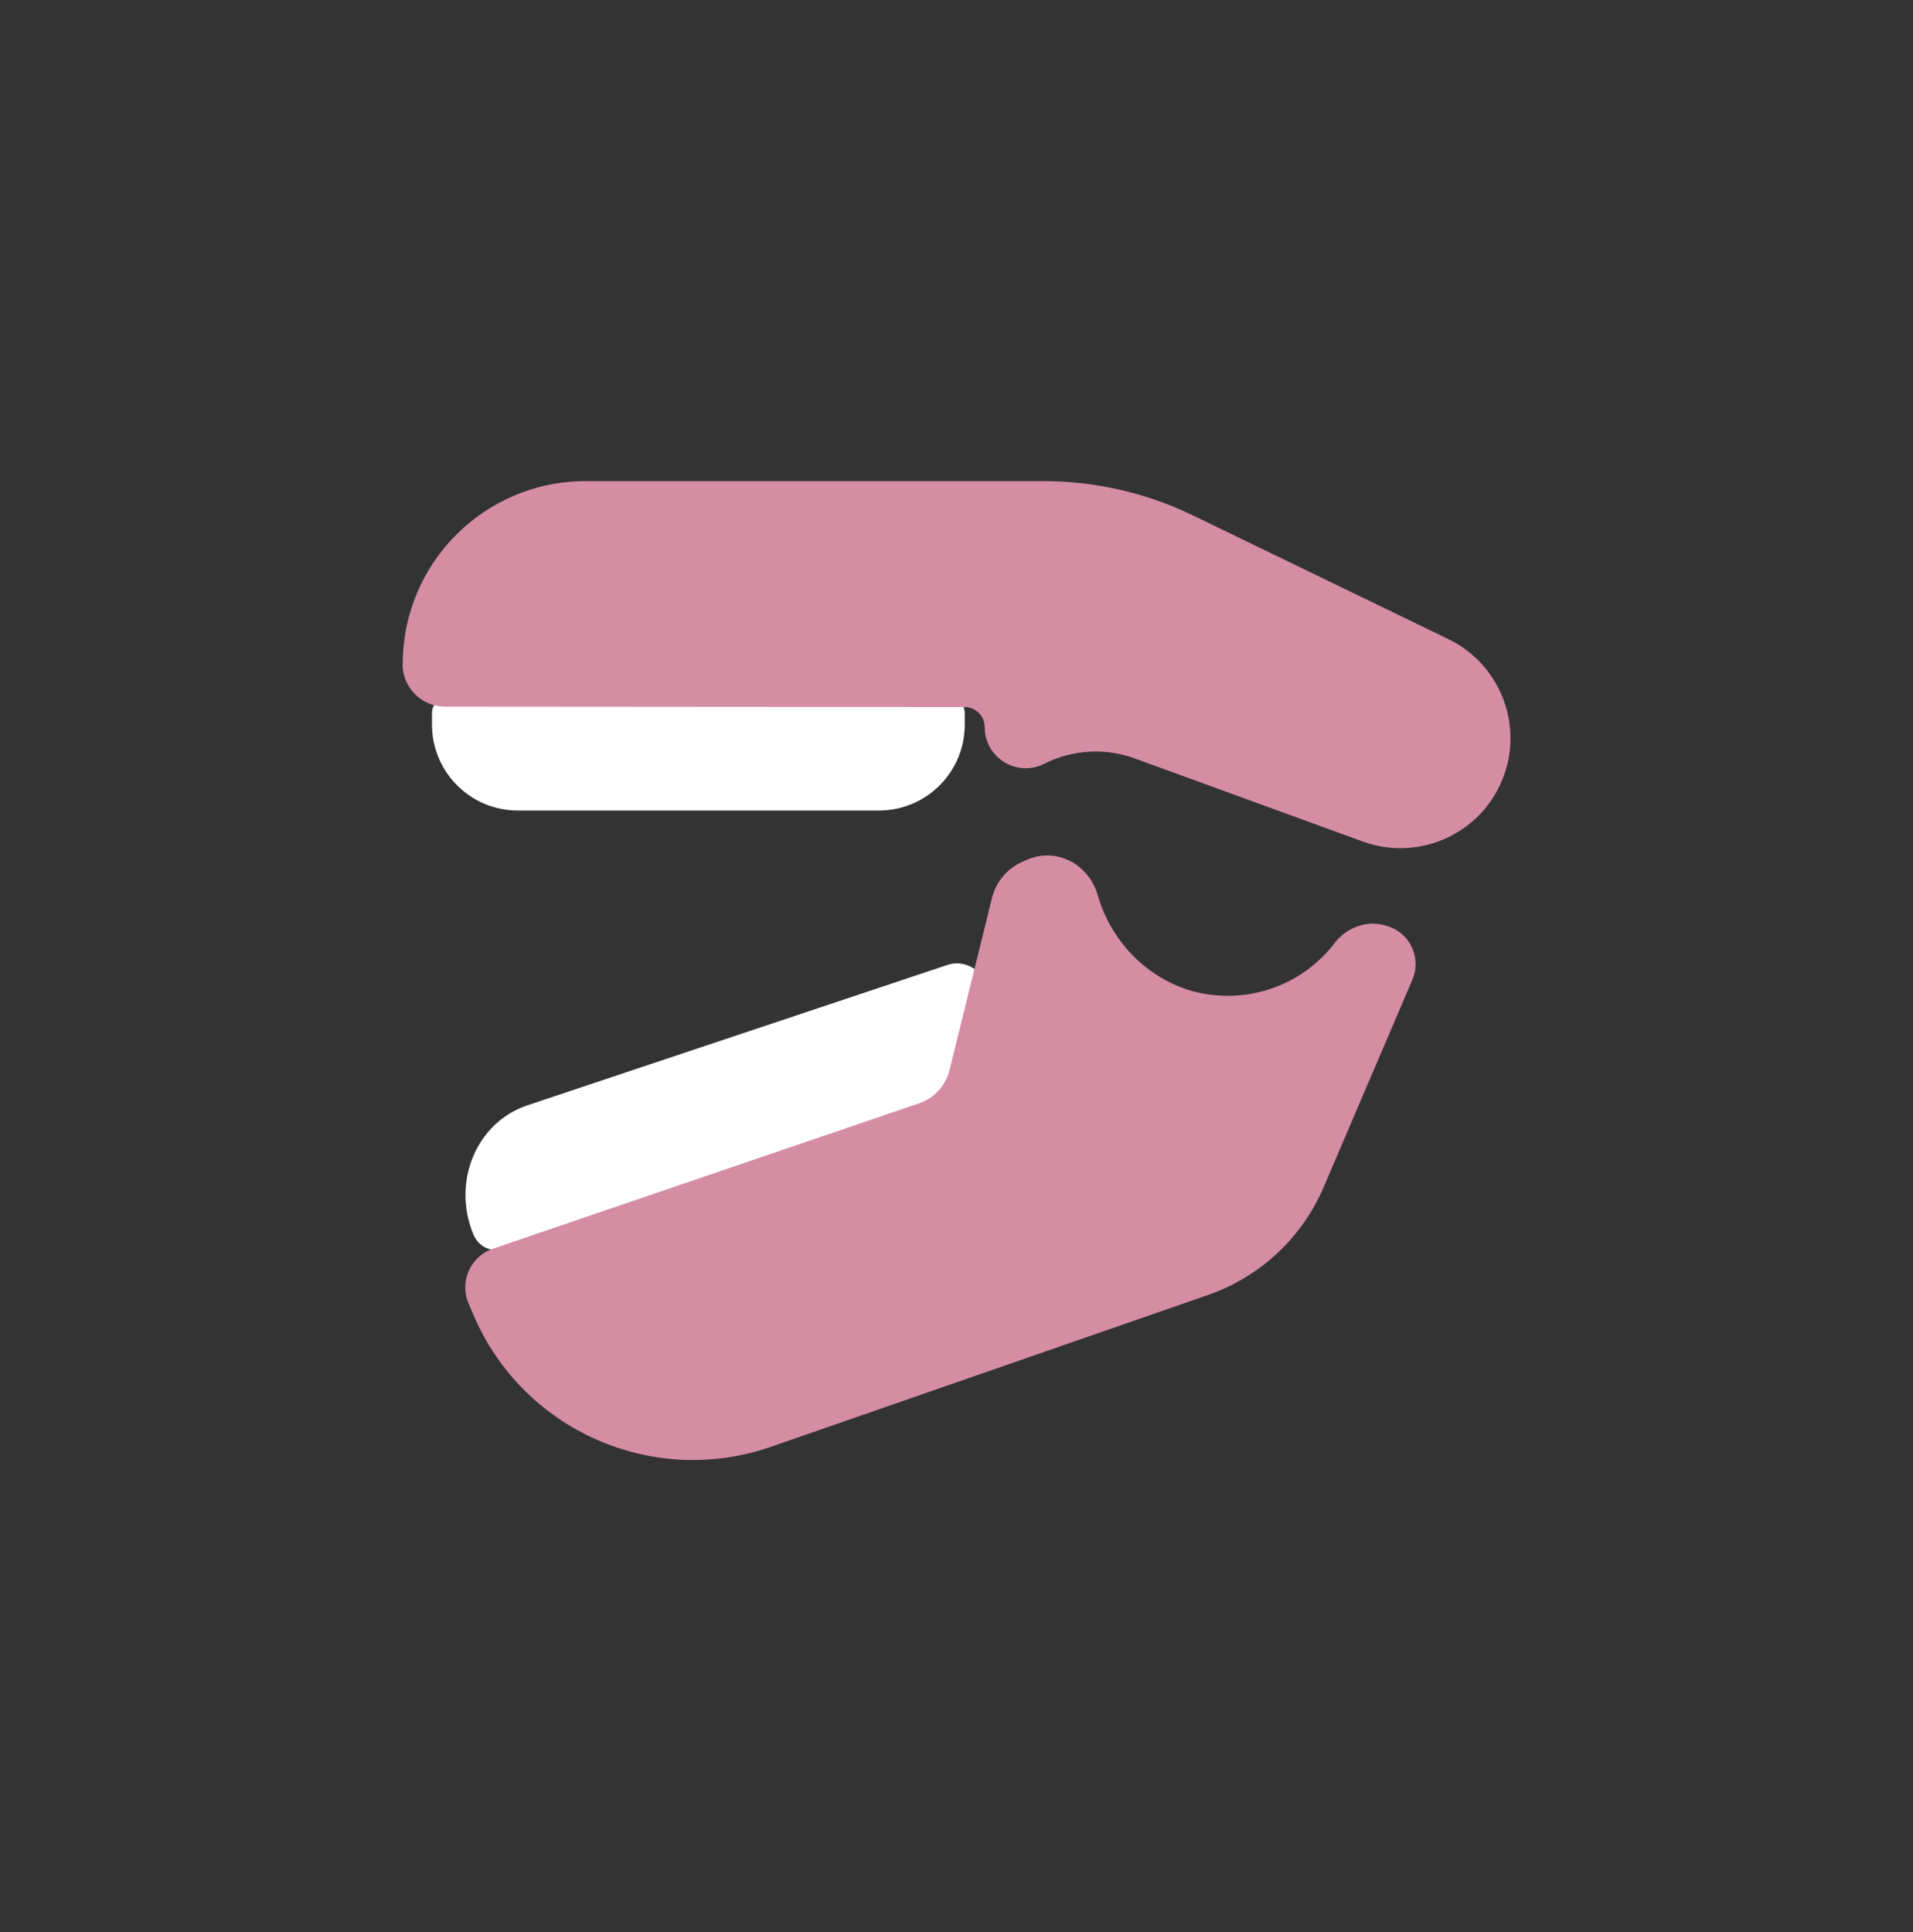
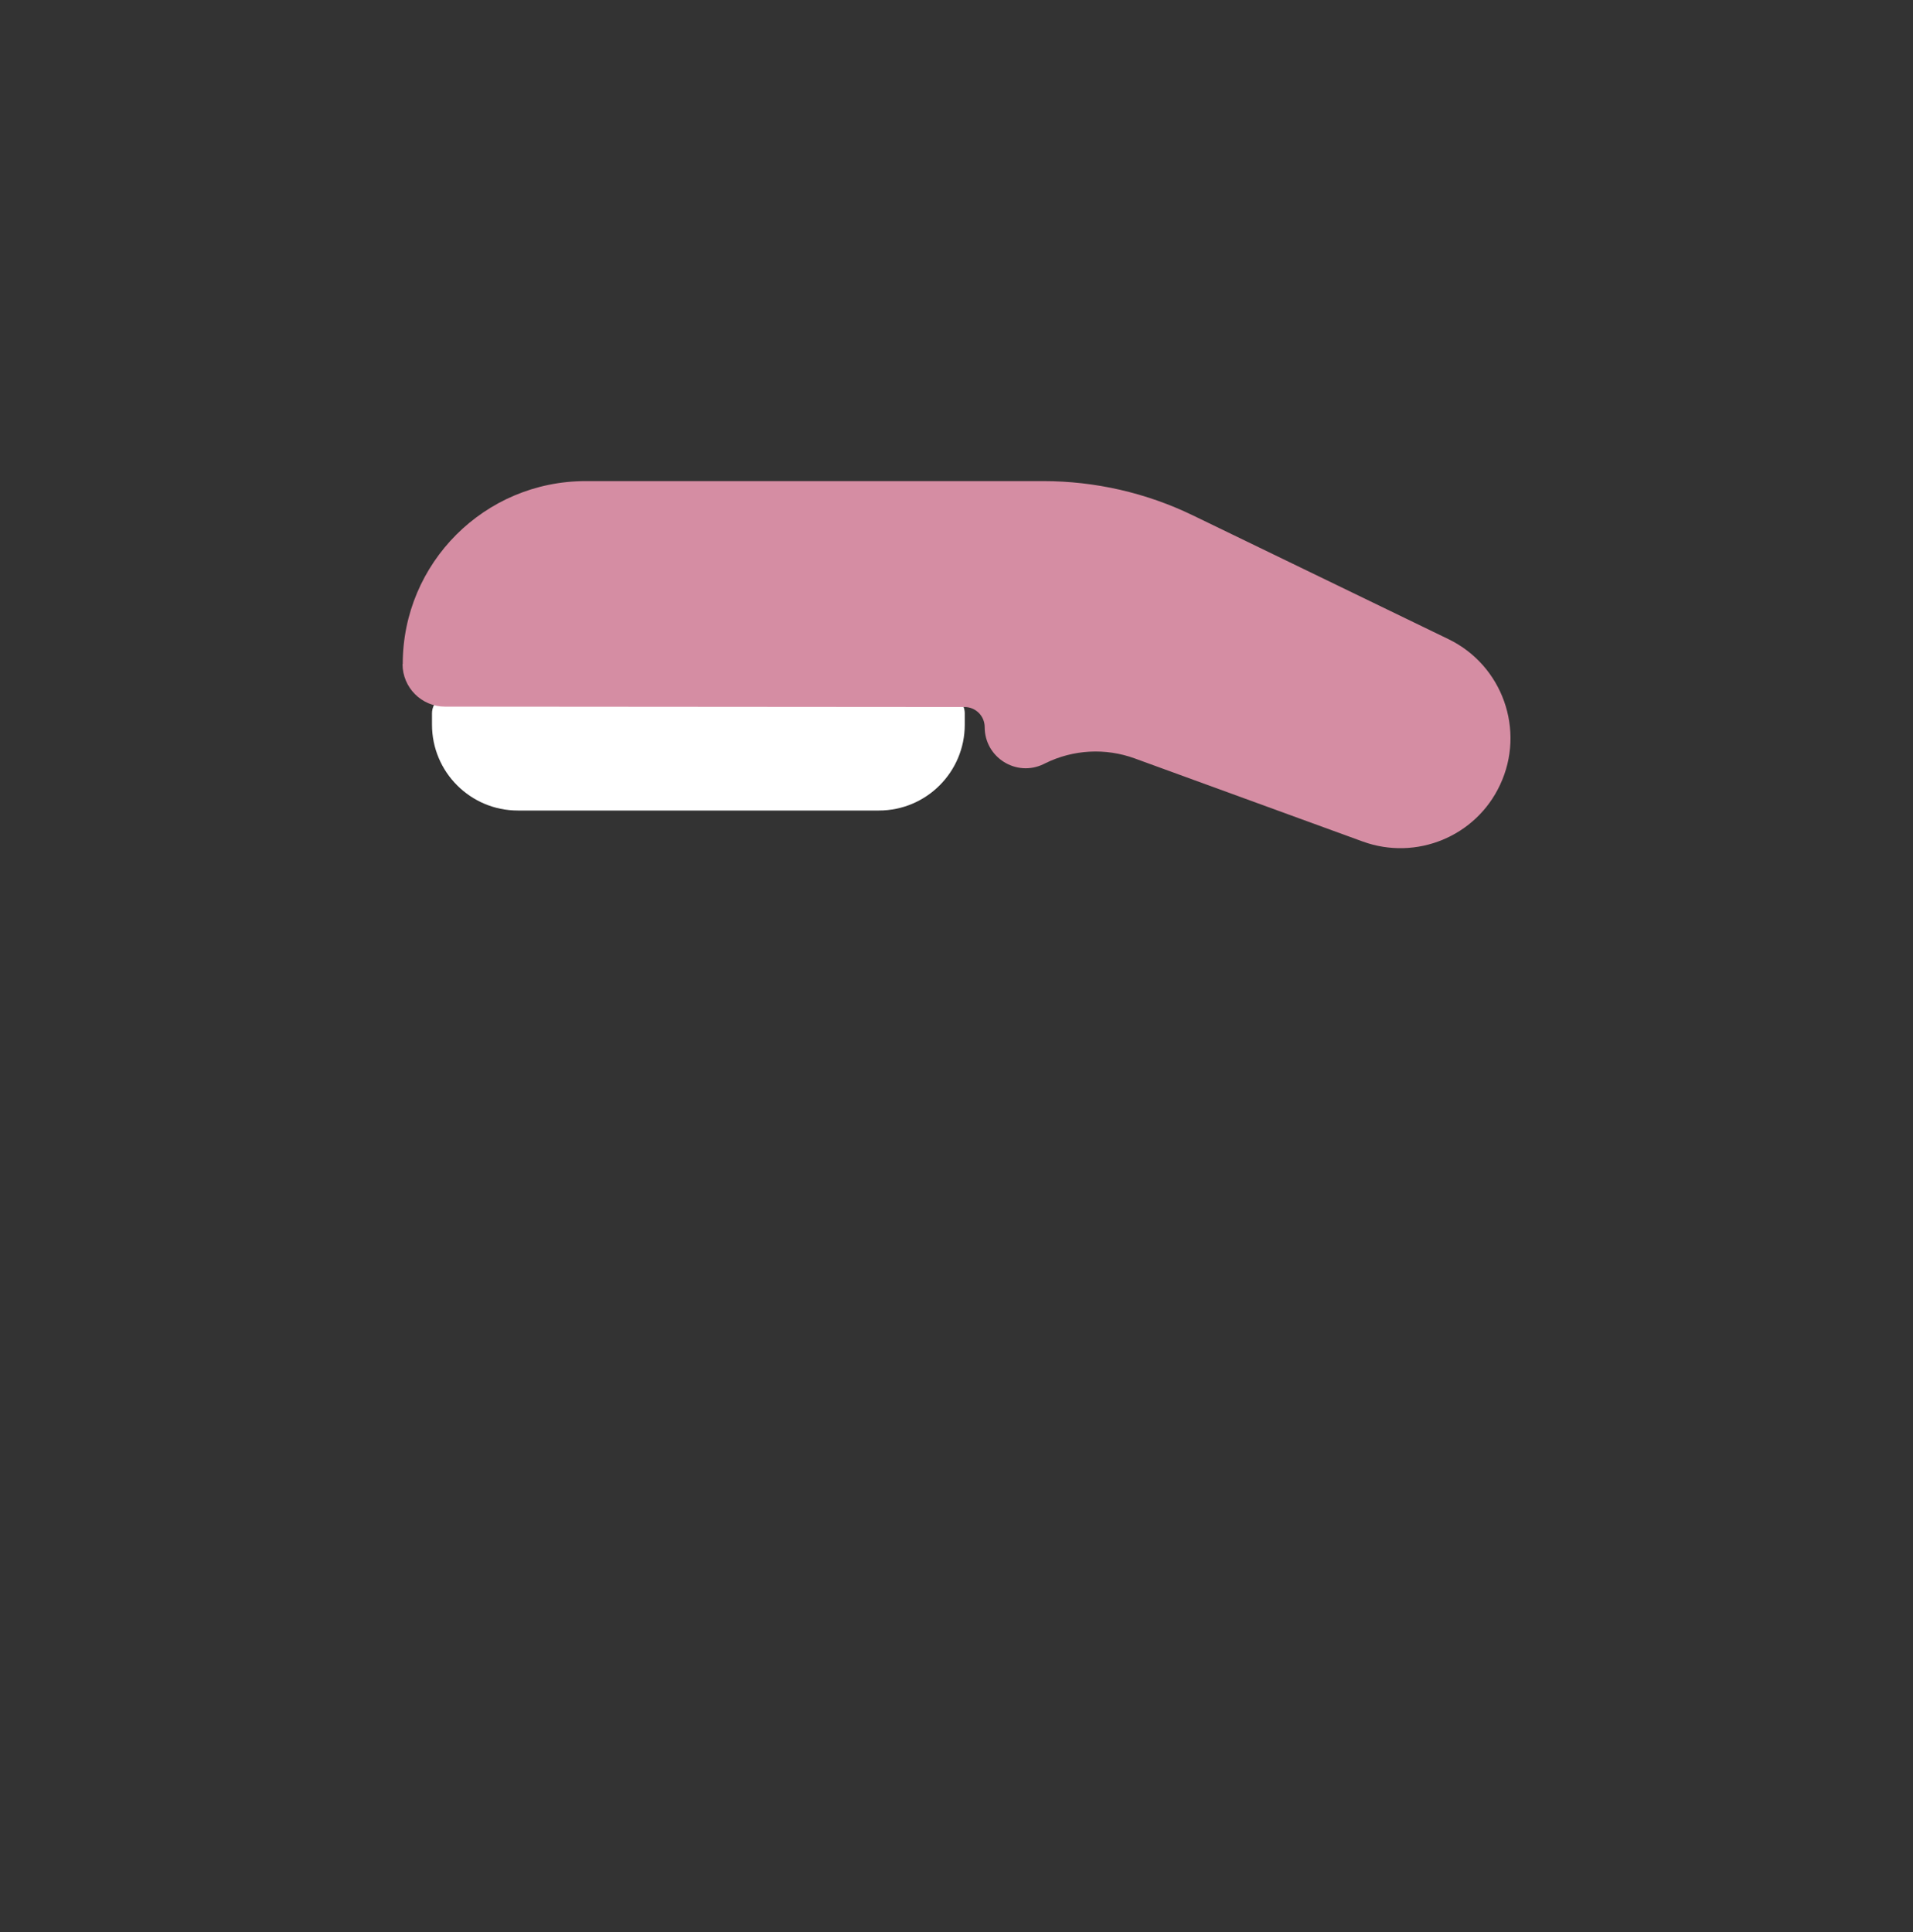
<svg xmlns="http://www.w3.org/2000/svg" width="100" height="101" viewBox="0 0 100 101" fill="none">
  <rect x="0" y="0" width="100" height="101" fill="#333333" stroke="none" />
  <path d="M23.522 36.352H49.492C50.012 36.352 50.432 36.772 50.432 37.292V37.882C50.432 40.362 48.422 42.372 45.942 42.372H27.072C24.592 42.372 22.582 40.362 22.582 37.882V37.292C22.582 36.772 23.002 36.352 23.522 36.352Z" fill="white" />
-   <path d="M50.242 57.081L26.252 65.282C25.662 65.482 25.012 65.162 24.752 64.552C23.602 61.792 24.902 58.672 27.572 57.782L49.532 50.442C50.712 50.052 51.912 51.162 51.672 52.442L50.992 56.172C50.912 56.602 50.622 56.941 50.232 57.081H50.242Z" fill="white" />
  <path d="M21.053 34.711C21.053 29.431 25.333 25.151 30.613 25.151H54.533C57.243 25.151 59.913 25.761 62.353 26.941L75.713 33.411C78.543 34.781 79.753 38.181 78.413 41.032C77.153 43.731 74.033 45.011 71.233 43.992L59.323 39.651C57.793 39.091 56.103 39.181 54.643 39.901L54.563 39.941C53.133 40.641 51.473 39.602 51.473 38.011C51.473 37.431 51.003 36.961 50.423 36.961L23.263 36.941C22.033 36.941 21.043 35.941 21.043 34.721L21.053 34.711Z" fill="#D58DA3" />
-   <path d="M69.763 49.311C68.303 51.201 65.913 52.331 63.273 52.001C60.943 51.711 58.933 50.171 57.883 48.081C57.663 47.641 57.503 47.221 57.383 46.801C56.913 45.151 55.173 44.251 53.623 44.971L53.403 45.071C52.623 45.431 52.053 46.121 51.853 46.951L49.633 55.951C49.433 56.751 48.843 57.401 48.063 57.671L25.763 65.281C24.593 65.681 24.003 67.001 24.493 68.141L24.763 68.771C27.343 74.781 34.133 77.781 40.313 75.631L63.143 67.701C65.863 66.751 68.063 64.711 69.193 62.061L73.833 51.211C74.303 50.111 73.743 48.841 72.613 48.441L72.543 48.421C71.523 48.061 70.423 48.451 69.753 49.311H69.763Z" fill="#D58DA3" />
</svg>